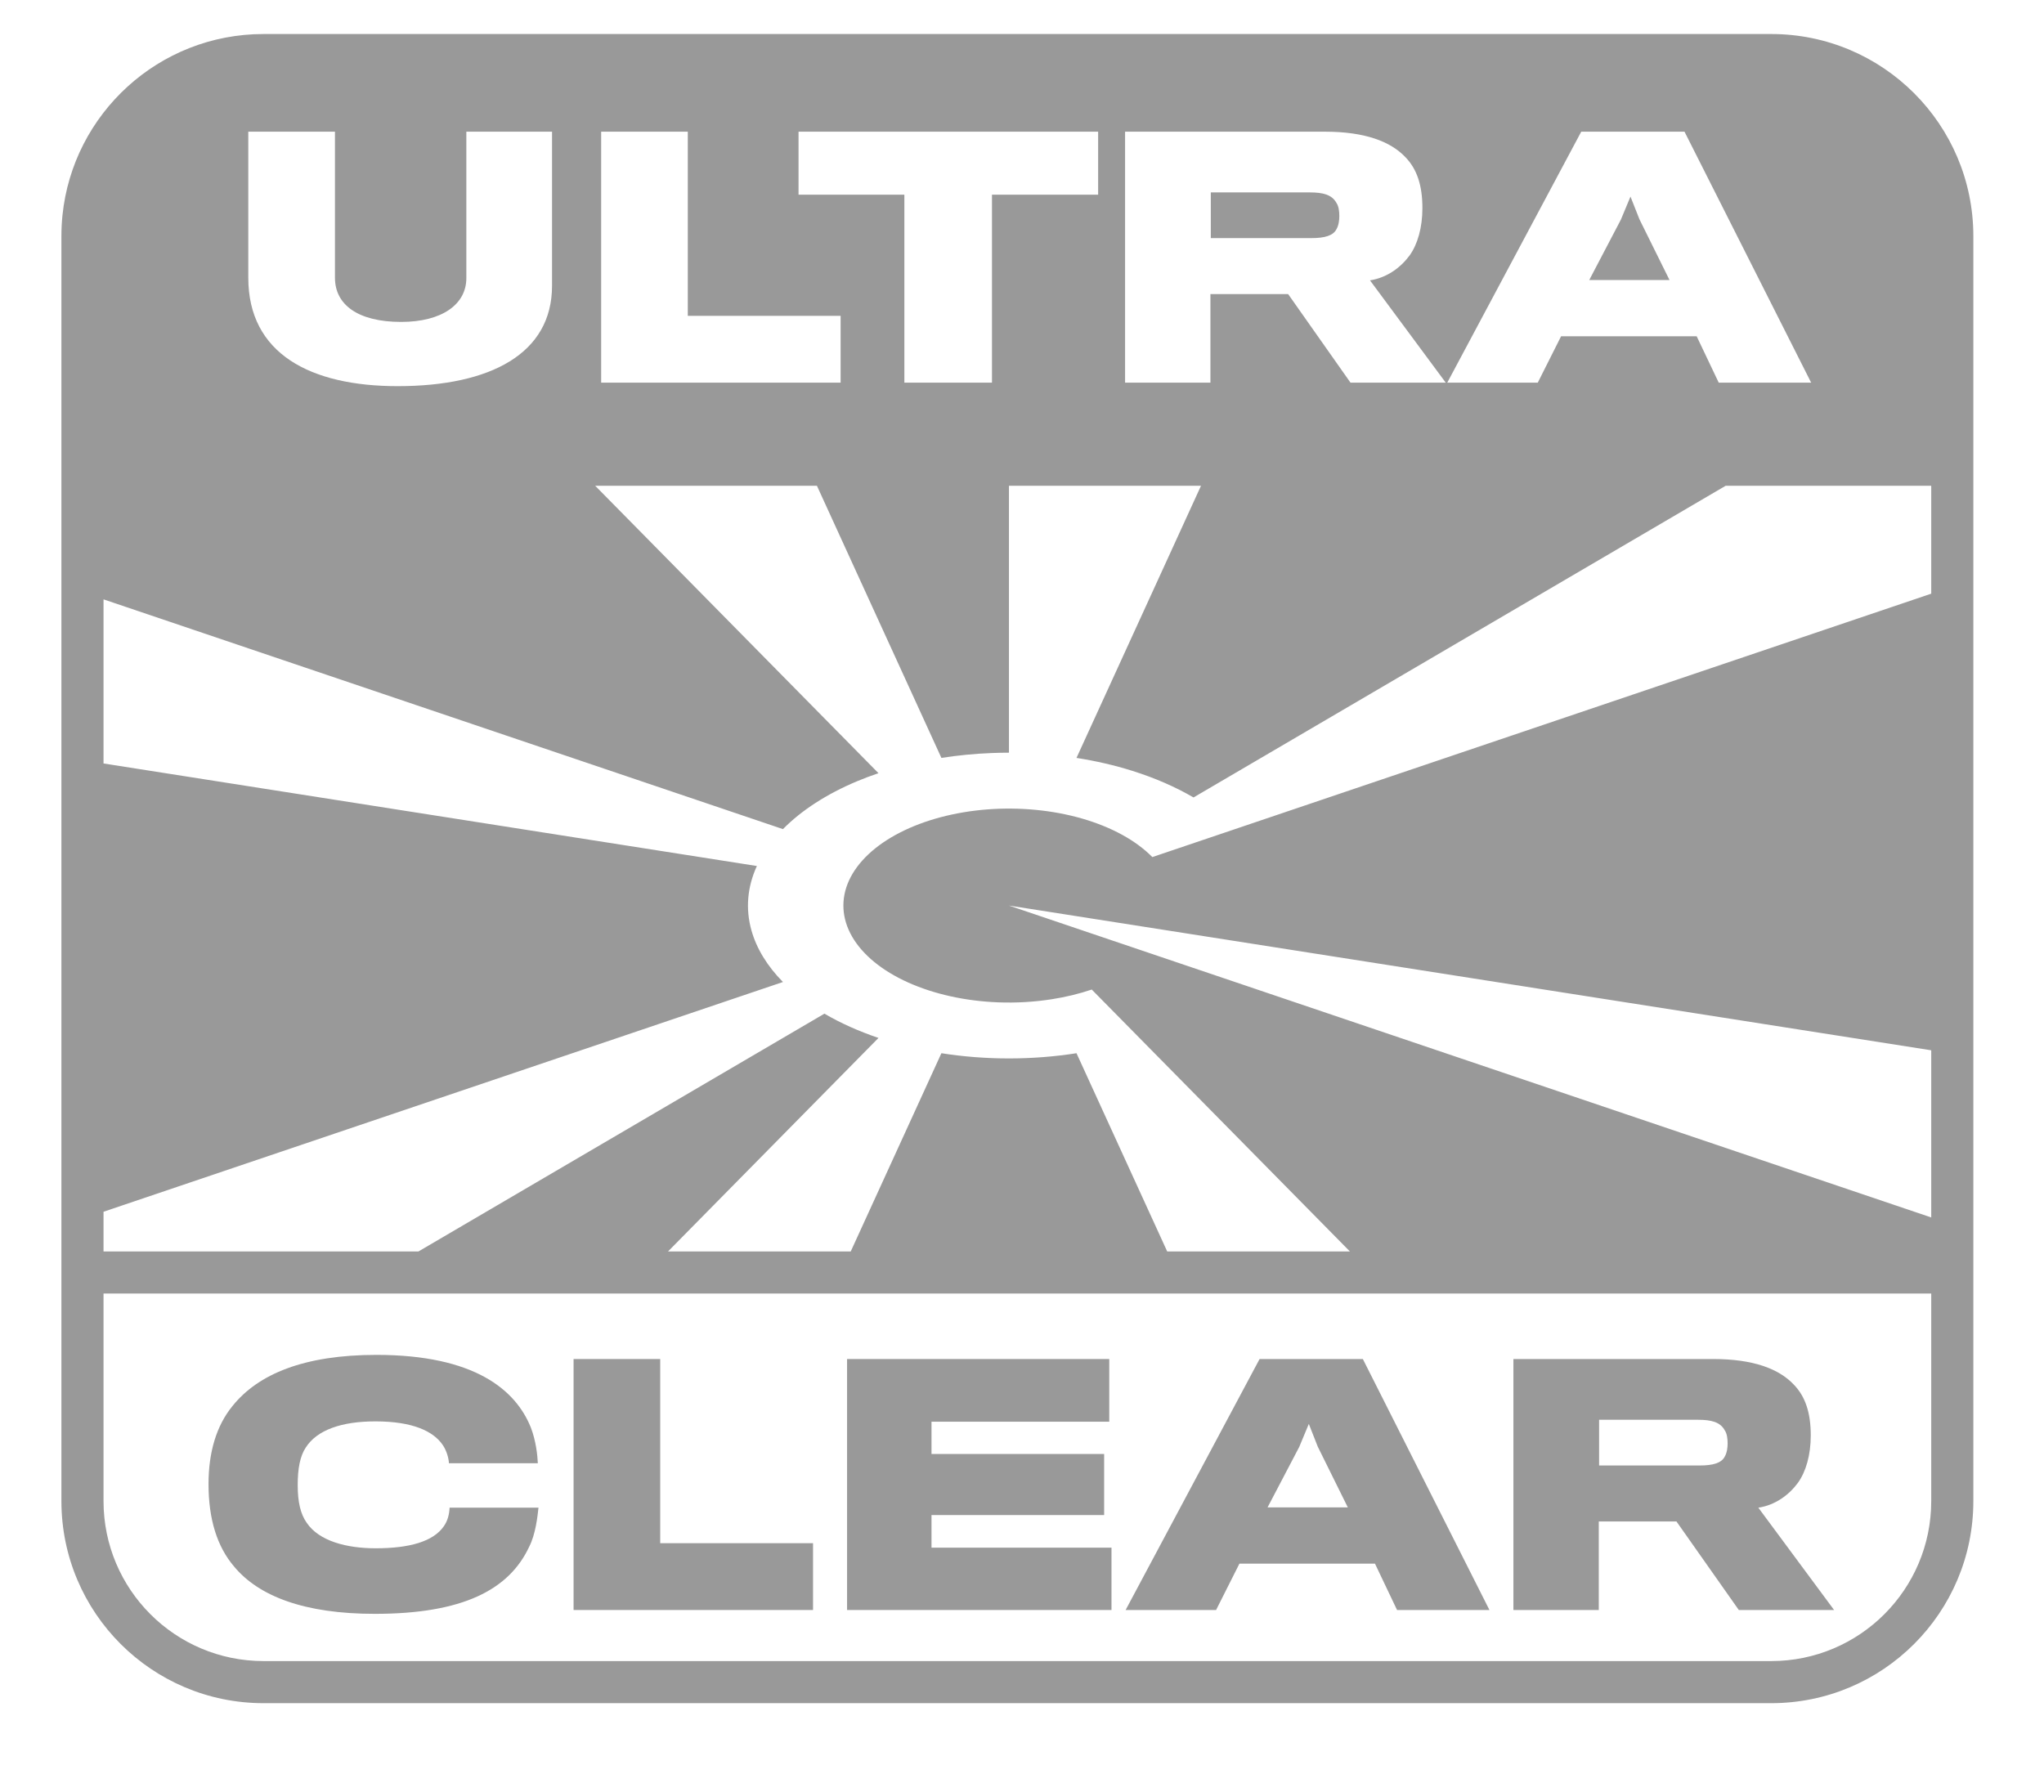
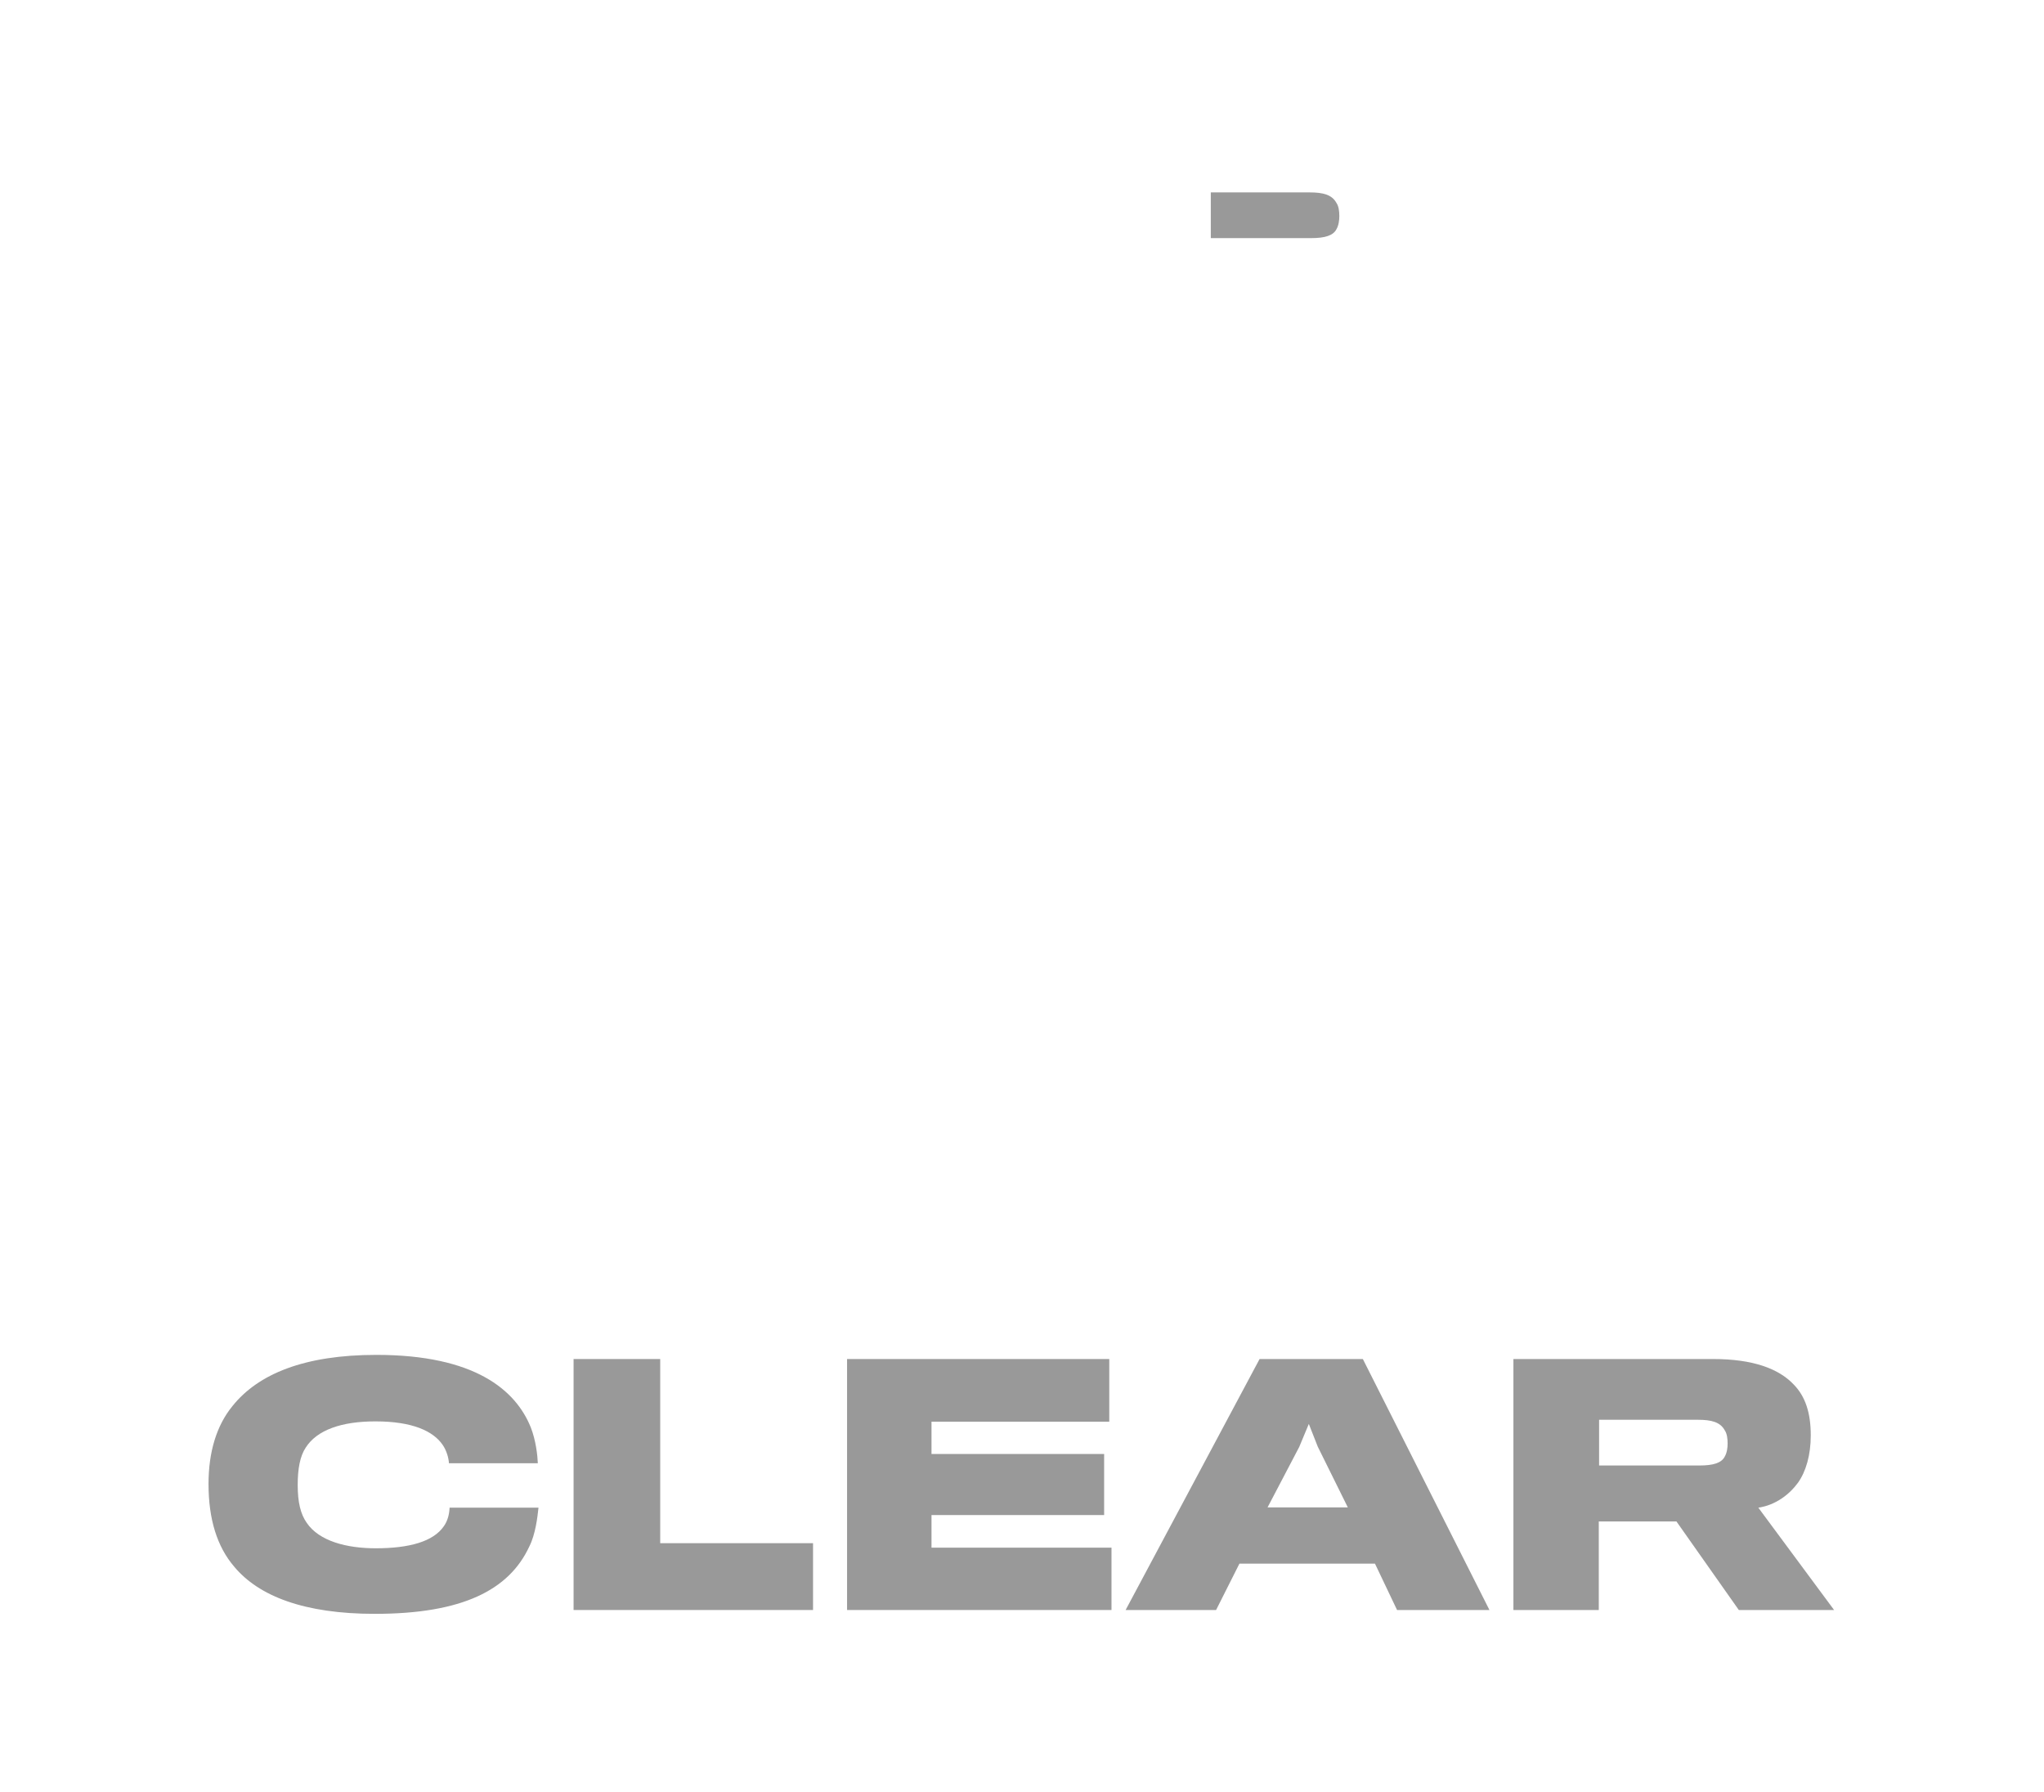
<svg xmlns="http://www.w3.org/2000/svg" width="65" height="57" viewBox="0 0 65 57" fill="none">
  <path d="M14.297 47.95H17.124C17.093 48.235 17.032 48.794 16.829 49.191C16.188 50.563 14.714 51.326 11.918 51.326C9.681 51.326 8.227 50.766 7.444 49.821C6.905 49.191 6.631 48.316 6.631 47.198C6.631 46.181 6.885 45.337 7.393 44.717C8.207 43.7 9.671 43.09 11.969 43.09C15.1 43.09 16.402 44.209 16.88 45.398C17.042 45.815 17.093 46.283 17.103 46.537H14.277C14.266 46.354 14.195 46.12 14.073 45.947C13.778 45.52 13.128 45.205 11.938 45.205C10.86 45.205 10.078 45.479 9.722 46.039C9.539 46.313 9.467 46.72 9.467 47.228C9.467 47.777 9.559 48.153 9.752 48.428C10.149 49.018 11.033 49.241 11.948 49.241C13.016 49.241 13.778 49.028 14.114 48.54C14.236 48.367 14.287 48.164 14.297 47.95Z" fill="#999999" />
  <path d="M25.855 49.079V51.204H18.24V43.222H20.995V49.079H25.855Z" fill="#999999" />
  <path d="M35.346 51.204V49.221H29.622V48.184H35.112V46.242H29.622V45.215H35.275V43.222H26.937V51.204H35.346Z" fill="#999999" />
  <path fill-rule="evenodd" clip-rule="evenodd" d="M43.725 49.73H39.414L38.672 51.204H35.795L40.055 43.222H43.339L47.365 51.204H44.427L43.725 49.73ZM40.309 47.94H42.861L41.905 46.008L41.621 45.286L41.316 46.018L40.309 47.94Z" fill="#999999" />
  <path fill-rule="evenodd" clip-rule="evenodd" d="M57.583 45.652C57.583 44.931 57.41 44.412 57.044 44.036C56.566 43.527 55.742 43.222 54.482 43.222H48.127V51.204H50.842V48.388H53.312L55.295 51.204H58.325L55.916 47.95C56.454 47.869 56.892 47.544 57.176 47.157C57.43 46.801 57.583 46.273 57.583 45.652ZM54.939 45.907C54.939 46.039 54.919 46.202 54.848 46.324C54.746 46.527 54.482 46.608 54.044 46.608H50.852V45.154H53.993C54.42 45.154 54.705 45.225 54.848 45.49C54.919 45.591 54.939 45.754 54.939 45.907Z" fill="#999999" />
  <path d="M42.591 6.872C42.591 7.004 42.571 7.167 42.5 7.289C42.398 7.492 42.133 7.573 41.696 7.573H38.504V6.119H41.645C42.073 6.119 42.357 6.191 42.5 6.455C42.571 6.557 42.591 6.719 42.591 6.872Z" fill="#999999" />
-   <path d="M50.539 8.905H53.091L52.135 6.974L51.85 6.252L51.545 6.984L50.539 8.905Z" fill="#999999" />
-   <path fill-rule="evenodd" clip-rule="evenodd" d="M1.986 6.853C2.315 3.612 5.053 1.082 8.381 1.082H56.325C59.875 1.082 62.753 3.96 62.753 7.511V47.739C62.753 51.289 59.875 54.167 56.325 54.167H8.381C4.831 54.167 1.953 51.289 1.953 47.739V7.511C1.953 7.289 1.964 7.069 1.986 6.853ZM3.292 19.062L24.898 26.369C25.486 25.772 26.287 25.253 27.251 24.848C27.472 24.755 27.701 24.669 27.936 24.59L18.928 15.45H25.979L29.937 24.104C30.46 24.022 30.997 23.97 31.542 23.949C31.723 23.942 31.904 23.938 32.085 23.938V15.45H38.192L34.233 24.104C34.843 24.2 35.435 24.336 35.997 24.512C36.721 24.739 37.379 25.026 37.954 25.362L54.875 15.45H61.414V18.881L36.645 27.258C36.124 26.73 35.348 26.304 34.414 26.034C33.48 25.764 32.43 25.663 31.398 25.742C30.365 25.822 29.396 26.079 28.614 26.481C27.831 26.883 27.269 27.413 26.999 28.002C26.73 28.591 26.765 29.214 27.099 29.791C27.434 30.369 28.054 30.876 28.88 31.247C29.706 31.618 30.702 31.838 31.741 31.878C32.318 31.9 32.895 31.866 33.448 31.779C33.89 31.71 34.317 31.607 34.718 31.471L42.927 39.8H37.117L34.233 33.496C32.824 33.717 31.343 33.717 29.937 33.496L27.054 39.8H21.244L27.936 33.01C27.309 32.798 26.731 32.539 26.217 32.238L13.308 39.8H3.292V38.538L24.898 31.231C24.401 30.727 24.06 30.172 23.897 29.592C23.703 28.907 23.764 28.208 24.069 27.542L3.292 24.281V19.062ZM61.414 38.719L32.085 28.8L61.414 33.403V38.719ZM61.414 41.139H3.292V47.739C3.292 50.55 5.571 52.828 8.381 52.828H56.325C59.135 52.828 61.414 50.55 61.414 47.739V41.139ZM17.555 9.089V4.188H14.83V8.845C14.83 9.678 14.058 10.238 12.756 10.238C11.394 10.238 10.652 9.699 10.652 8.834V4.188H7.896V8.834C7.896 11.254 9.879 12.281 12.645 12.281C15.603 12.281 17.555 11.244 17.555 9.089ZM26.732 12.169V10.044H21.872V4.188H19.117V12.169H26.732ZM34.921 4.188V6.191H31.545V12.169H28.759V6.191H25.394V4.188H34.921ZM45.233 6.618C45.233 5.896 45.06 5.378 44.695 5.001C44.217 4.493 43.393 4.188 42.132 4.188H35.778V12.169H38.492V9.353H40.963L42.946 12.169H45.975L43.566 8.916C44.105 8.834 44.542 8.509 44.827 8.123C45.081 7.767 45.233 7.238 45.233 6.618ZM53.955 10.695H49.643L48.902 12.169H46.024L50.284 4.188H53.568L57.595 12.169H54.656L53.955 10.695Z" fill="#999999" />
</svg>